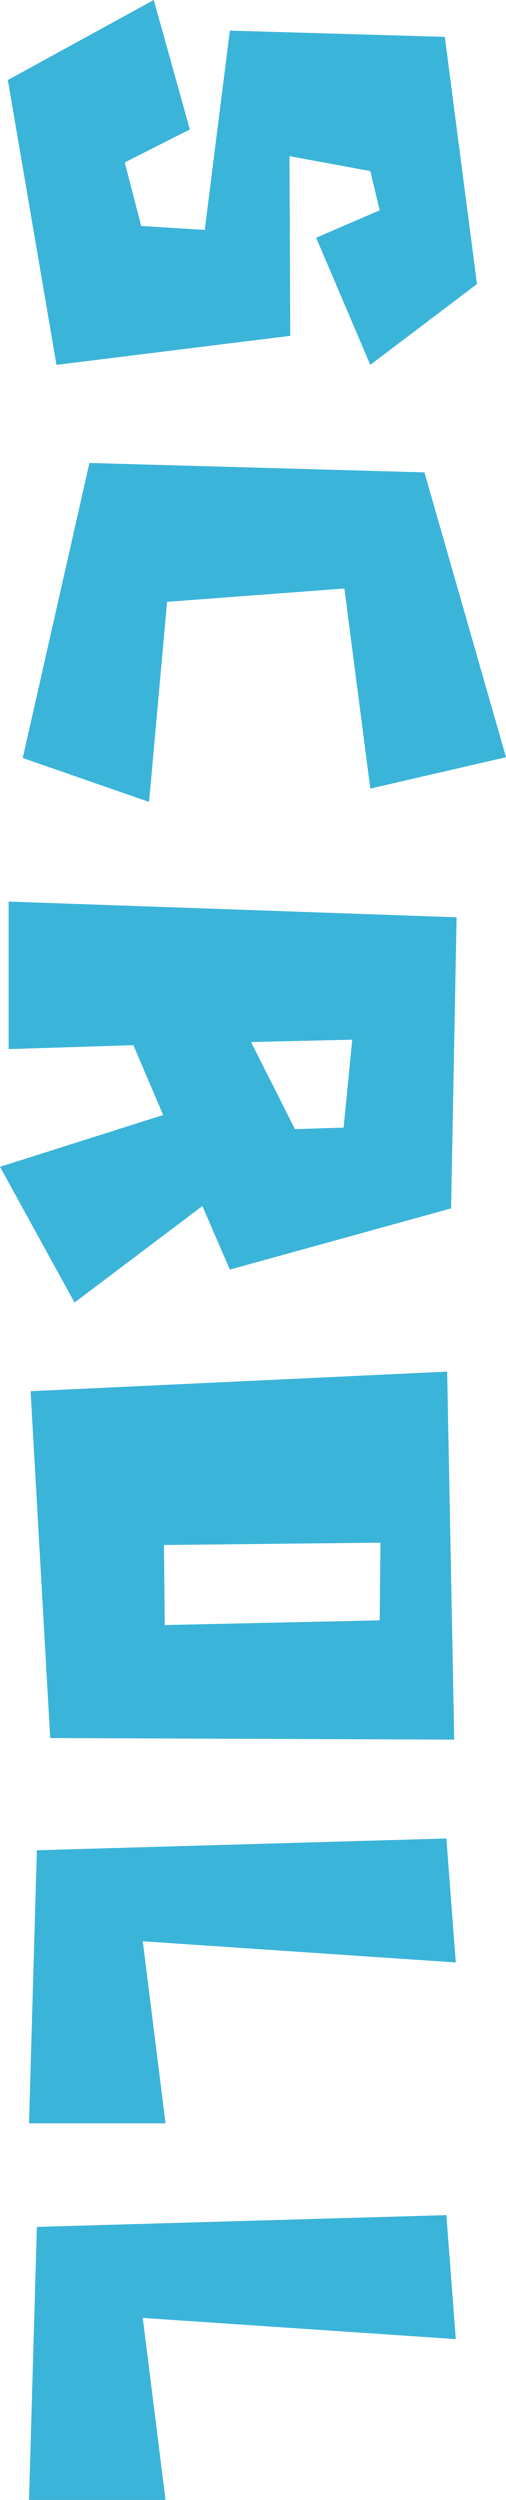
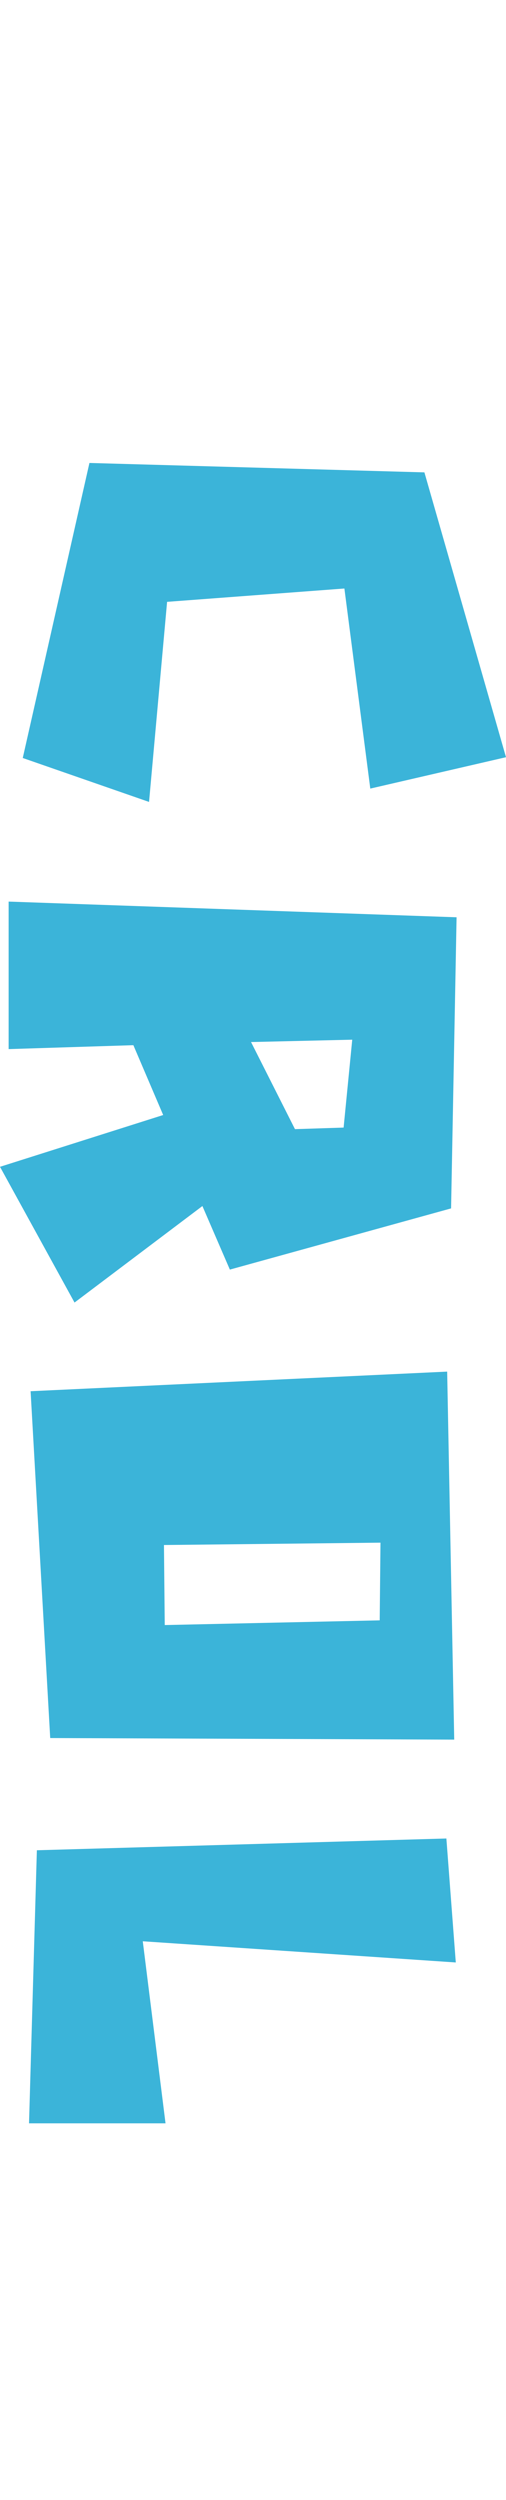
<svg xmlns="http://www.w3.org/2000/svg" id="a" viewBox="0 0 12.9 63.72">
  <defs>
    <style>.b{fill:#3bb4d9;}</style>
  </defs>
-   <path class="b" d="M3.18,4.14l.42,1.62,1.62,.1L5.86,.78l5.48,.16,.82,6.3-2.72,2.06-1.38-3.24,1.62-.7-.24-1-2.06-.38,.02,4.58-5.96,.74L.2,2.04,3.92,0l.92,3.3-1.66,.84Z" />
  <path class="b" d="M3.8,20.44l-3.22-1.12,1.7-7.52,8.54,.24,2.08,7.26-3.46,.8-.66-5.1-4.52,.34-.46,5.1Z" />
  <path class="b" d="M3.4,26.64l-3.18,.1v-3.76l11.42,.4-.14,7.42-5.64,1.56-.7-1.62-3.26,2.46-1.9-3.46,4.16-1.32-.76-1.78Zm3-.08l1.12,2.22,1.24-.04,.22-2.24-2.58,.06Z" />
  <path class="b" d="M1.28,44.3l-.5-8.84,10.62-.5,.18,9.38-10.3-.04Zm2.9-4.92l.02,2.04,5.48-.12,.02-1.98-5.52,.06Z" />
  <path class="b" d="M11.38,46.86l.24,3.16-7.98-.54,.58,4.64H.74l.2-6.96,10.44-.3Z" />
-   <path class="b" d="M11.38,56.46l.24,3.16-7.98-.54,.58,4.64H.74l.2-6.96,10.44-.3Z" />
</svg>